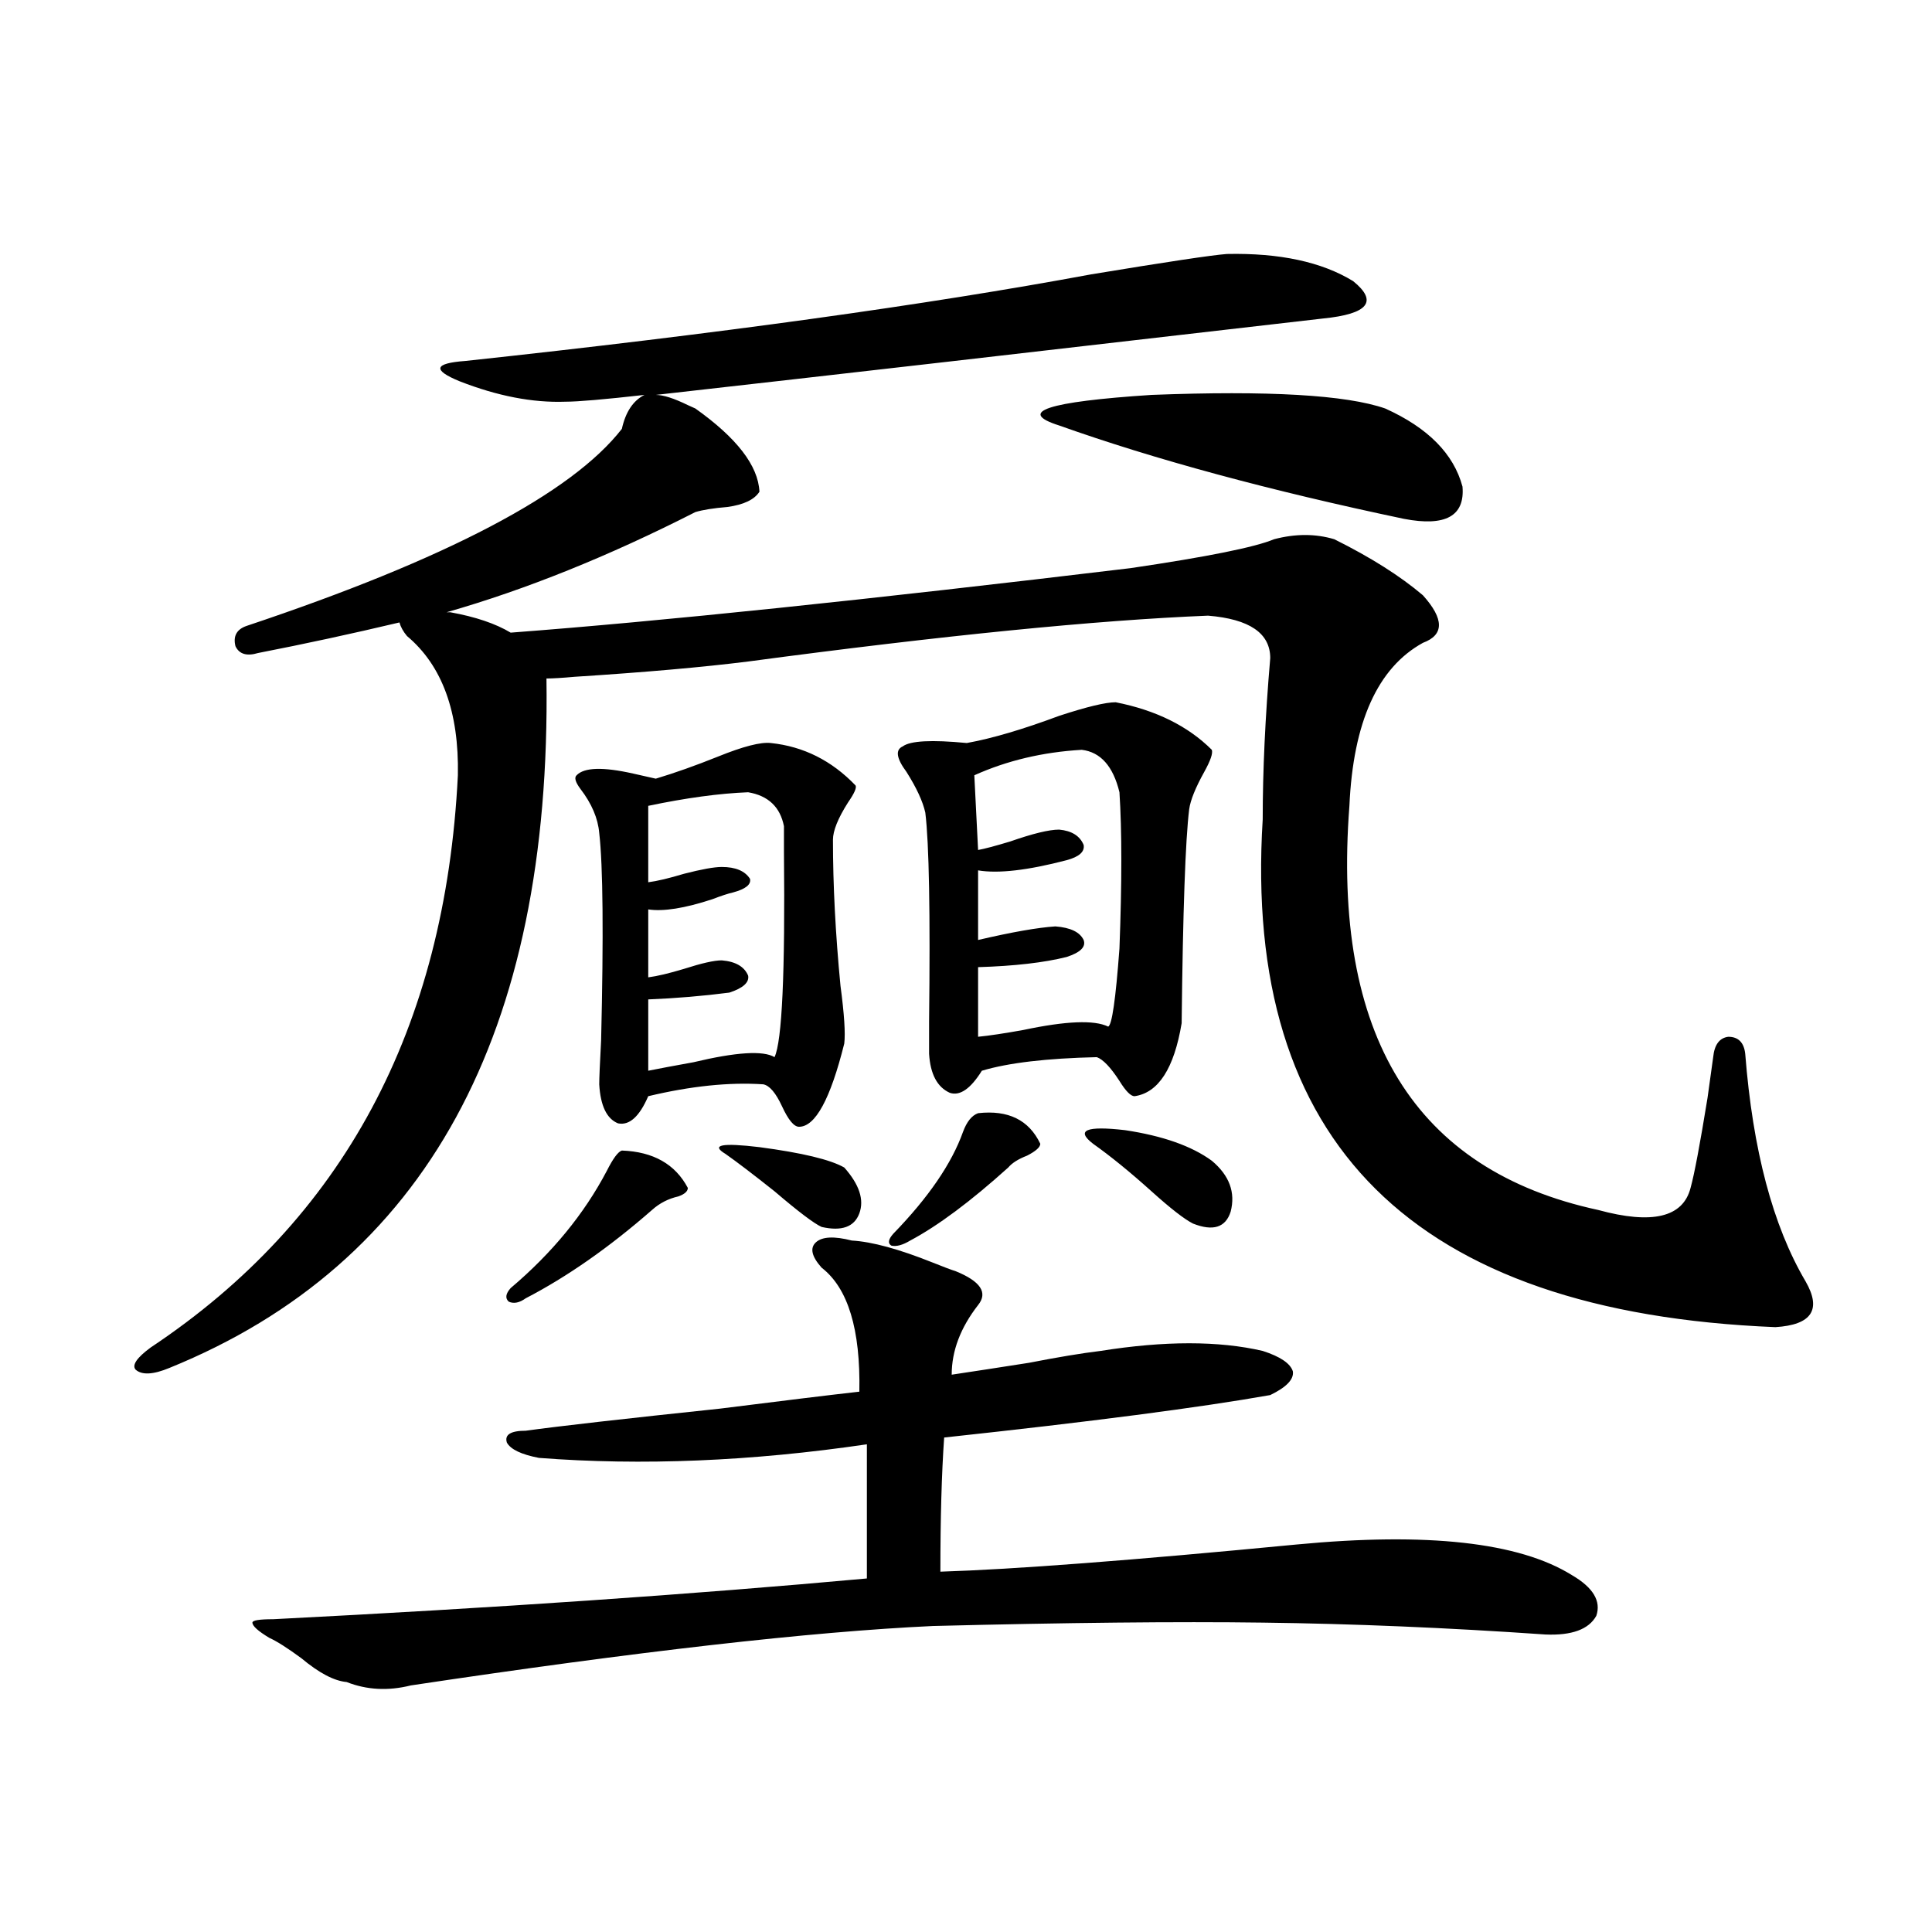
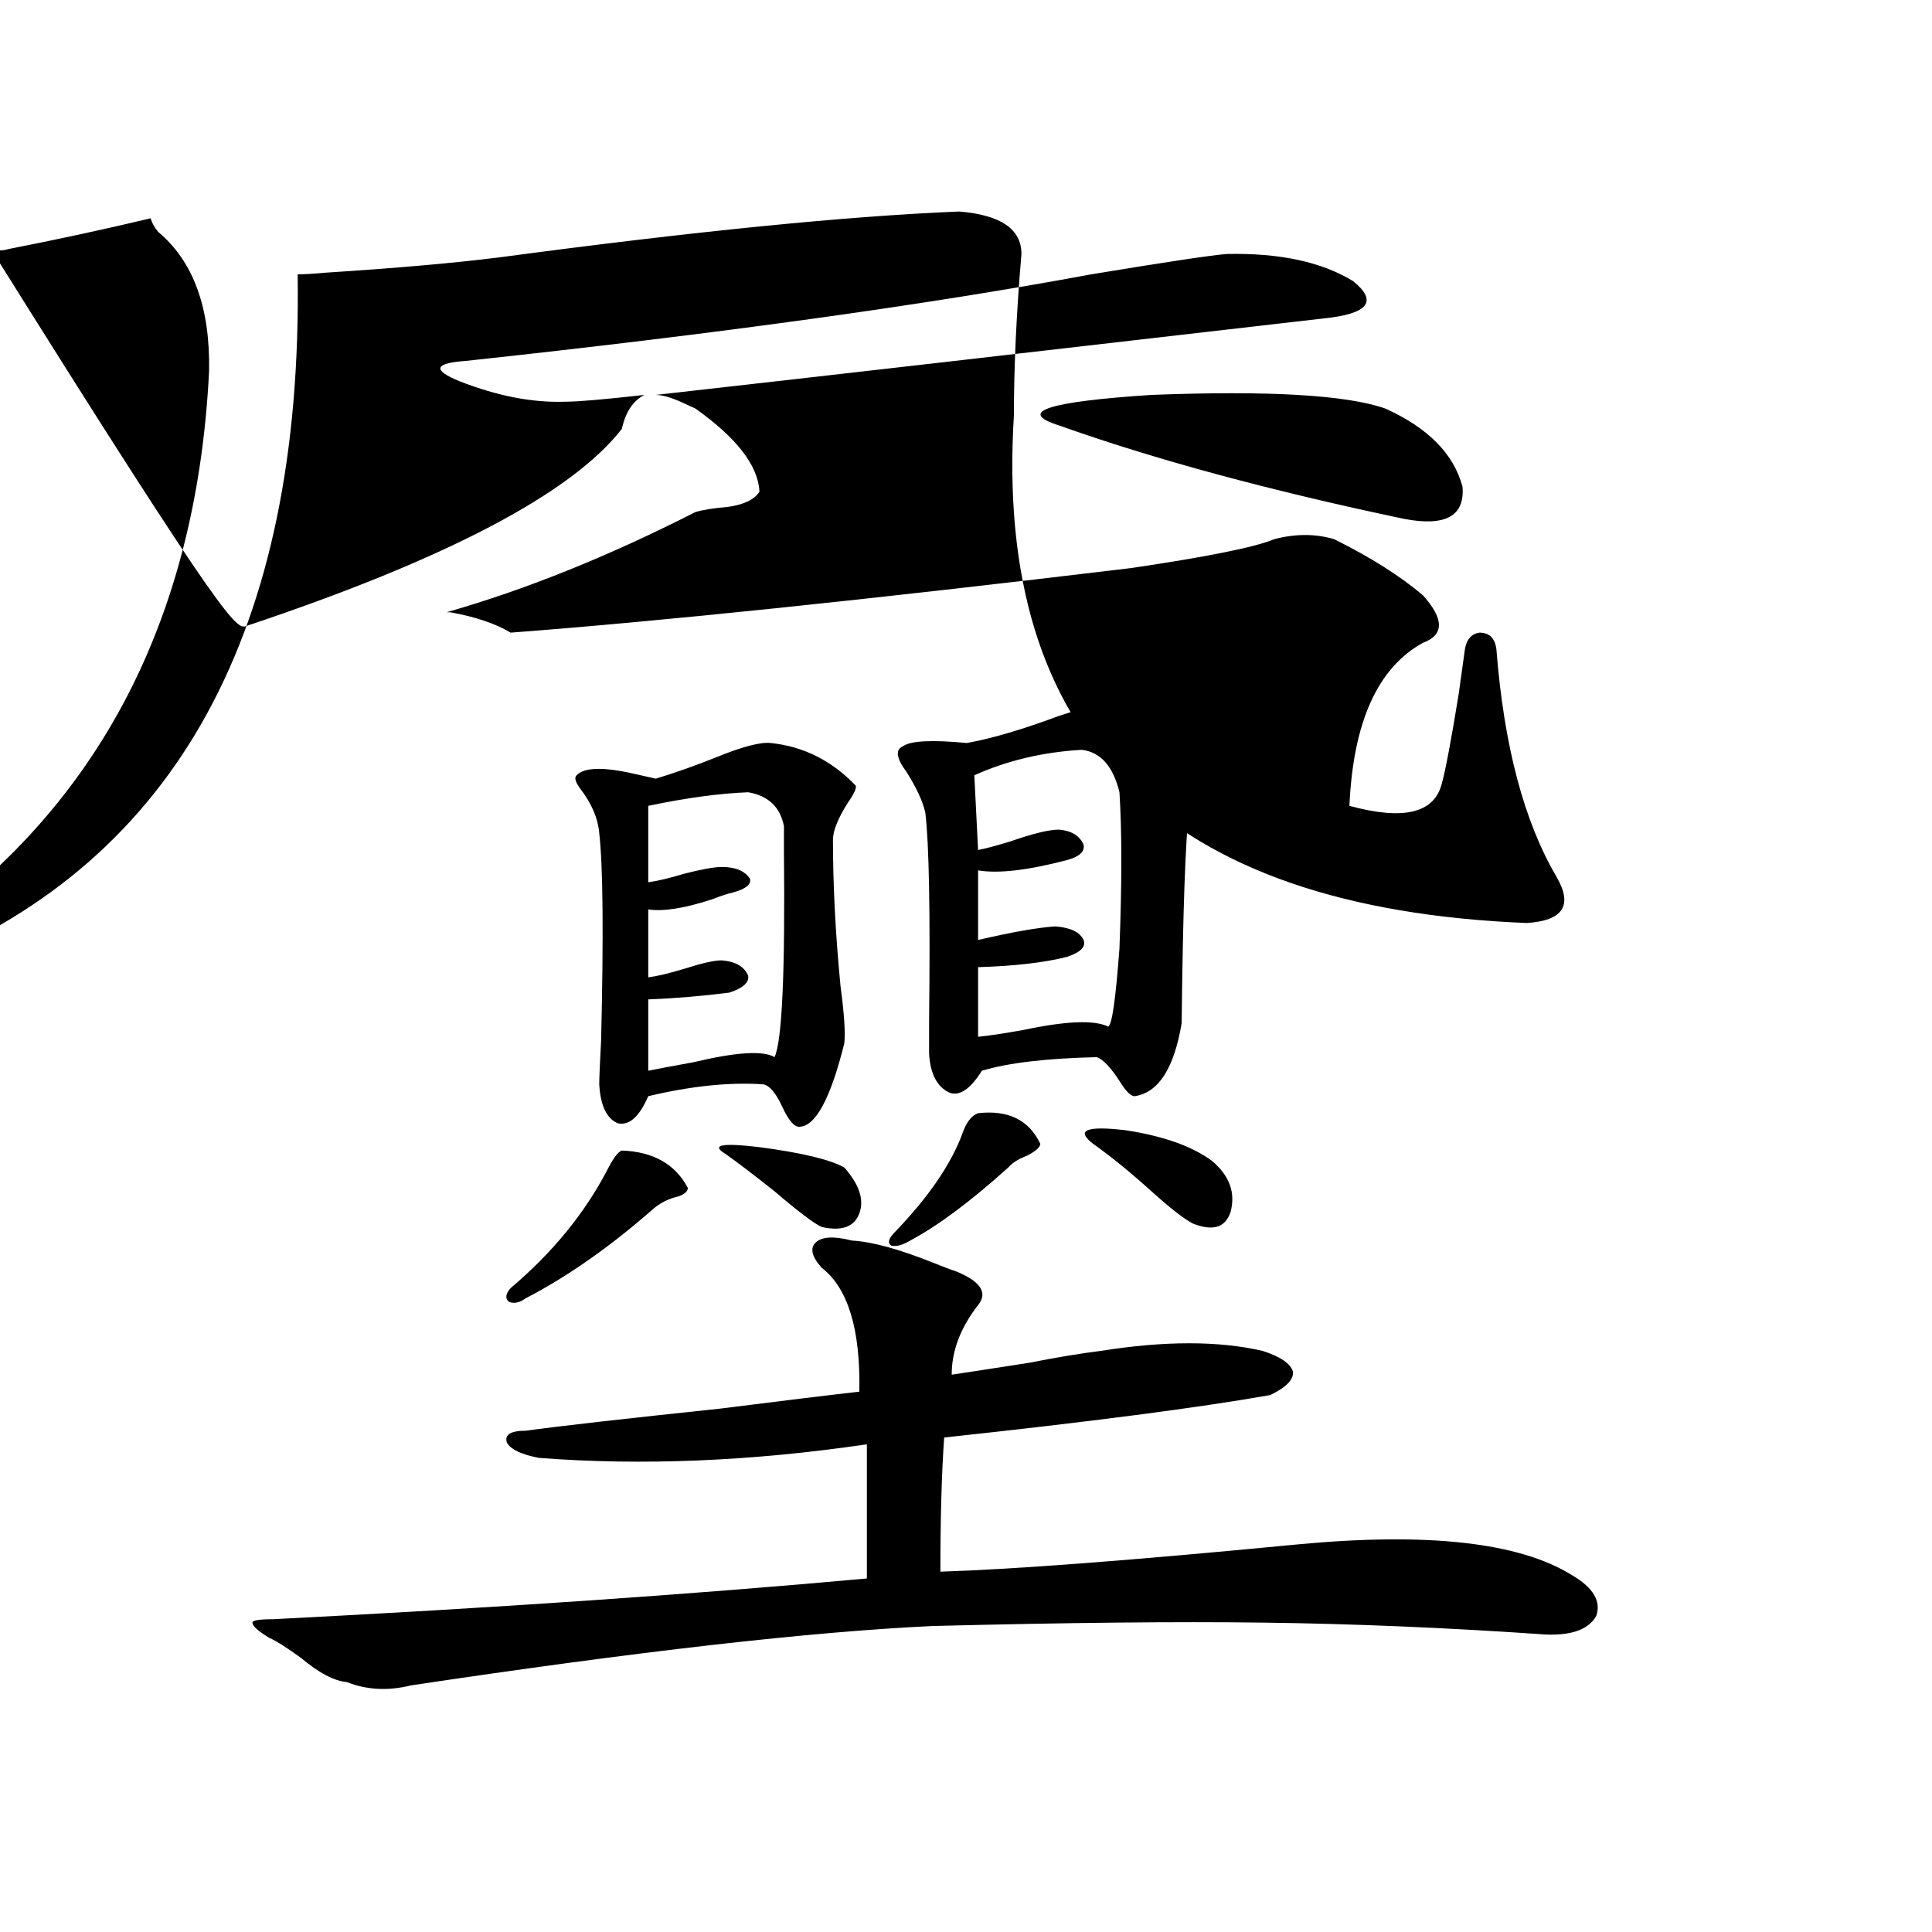
<svg xmlns="http://www.w3.org/2000/svg" version="1.1" id="图层_1" x="0px" y="0px" width="1000px" height="1000px" viewBox="0 0 1000 1000" enable-background="new 0 0 1000 1000" xml:space="preserve">
-   <path d="M127.729,323.938c103.412-34.565,168.121-68.555,194.142-101.953c1.951-8.789,5.854-14.64,11.707-17.578  c-20.822,2.349-34.48,3.516-40.975,3.516c-16.92,0.591-35.121-2.925-54.633-10.547c-14.313-5.851-13.338-9.366,2.927-10.547  c130.729-14.063,238.684-29.004,323.895-44.824c39.023-6.44,62.438-9.956,70.242-10.547c27.316-0.577,49.1,4.106,65.364,14.063  c13.003,10.547,7.805,17.001-15.609,19.336c-141.795,16.411-256.914,29.595-345.357,39.551c3.902,0,9.421,1.758,16.585,5.273  c1.296,0.591,2.592,1.181,3.902,1.758c21.463,15.243,32.515,29.595,33.17,43.066c-2.606,4.106-8.14,6.743-16.585,7.91  c-7.164,0.591-12.683,1.47-16.585,2.637c-44.877,22.852-87.803,40.142-128.777,51.855c0.641,0,1.296,0,1.951,0  c13.003,2.349,23.414,5.864,31.219,10.547c77.392-5.851,184.386-16.987,320.968-33.398c39.664-5.851,64.389-10.835,74.145-14.941  c11.052-2.925,21.463-2.925,31.219,0c18.856,9.38,34.146,19.048,45.853,29.004c11.052,12.305,11.052,20.517,0,24.609  c-23.414,12.896-36.097,41.021-38.048,84.375c-9.115,118.954,33.811,188.677,128.777,209.18  c27.957,7.622,43.901,3.817,47.804-11.426c1.951-7.031,4.878-22.55,8.78-46.582c1.296-9.366,2.271-16.397,2.927-21.094  c0.641-6.44,3.247-9.956,7.805-10.547c5.198,0,8.125,2.938,8.78,8.789c3.902,49.81,14.299,89.071,31.219,117.773  c8.445,14.653,3.247,22.563-15.609,23.73c-187.313-7.608-275.771-95.21-265.359-262.793c0-25.187,1.296-53.022,3.902-83.496  c0-12.882-10.731-20.215-32.194-21.973c-57.895,2.349-137.237,10.259-238.043,23.73c-23.414,2.938-53.337,5.575-89.754,7.91  c-6.509,0.591-11.387,0.879-14.634,0.879c2.592,183.993-62.438,302.935-195.117,356.836c-8.46,3.516-14.313,3.817-17.561,0.879  c-1.951-2.335,0.641-6.152,7.805-11.426c99.51-66.206,152.512-164.933,159.021-296.191c0.641-32.808-8.14-56.827-26.341-72.07  c-1.951-2.335-3.262-4.683-3.902-7.031c-24.725,5.864-49.114,11.138-73.169,15.82c-5.854,1.758-9.756,0.591-11.707-3.516  C120.564,329.211,122.516,325.695,127.729,323.938z M440.892,642.102c10.396,0.591,24.39,4.395,41.95,11.426  c5.854,2.349,9.756,3.817,11.707,4.395c13.003,5.273,16.905,11.138,11.707,17.578c-9.115,11.728-13.658,23.73-13.658,36.035  c11.707-1.758,25.03-3.804,39.999-6.152c14.954-2.925,27.316-4.972,37.072-6.152c33.17-5.273,61.127-5.273,83.9,0  c9.101,2.938,14.299,6.454,15.609,10.547c0.641,4.106-3.262,8.212-11.707,12.305c-36.432,6.454-92.681,13.774-168.776,21.973  c-1.311,18.759-1.951,41.899-1.951,69.434c37.713-1.167,99.175-5.851,184.386-14.063c67.636-6.44,115.119-1.167,142.436,15.82  c11.052,6.44,15.274,13.472,12.683,21.094c-3.902,7.031-12.683,10.245-26.341,9.668c-50.73-3.516-99.51-5.575-146.338-6.152  c-44.236-0.591-101.141,0-170.728,1.758c-63.093,2.925-153.167,13.184-270.237,30.762c-11.707,2.925-22.773,2.335-33.17-1.758  c-6.509-0.591-14.313-4.696-23.414-12.305c-7.164-5.273-12.683-8.789-16.585-10.547c-5.854-3.516-8.78-6.152-8.78-7.91  c0-1.181,3.567-1.758,10.731-1.758c115.119-5.864,217.556-12.896,307.31-21.094V747.57c-59.846,8.789-116.43,11.138-169.752,7.031  c-9.115-1.758-14.634-4.395-16.585-7.91c-1.311-4.093,1.951-6.152,9.756-6.152c16.905-2.335,50.396-6.152,100.485-11.426  c32.515-4.093,56.584-7.031,72.193-8.789c0.641-32.218-5.854-53.613-19.512-64.16c-5.213-5.851-6.188-10.245-2.927-13.184  C425.603,640.056,431.776,639.767,440.892,642.102z M321.87,595.52c16.25,0.591,27.637,7.031,34.146,19.336  c0,1.758-1.631,3.228-4.878,4.395c-5.213,1.181-9.756,3.516-13.658,7.031c-22.118,19.336-43.901,34.579-65.364,45.703  c-3.262,2.349-6.188,2.938-8.78,1.758c-1.951-1.758-1.631-4.093,0.976-7.031c21.463-18.155,38.048-38.37,49.755-60.645  C317.313,599.626,319.919,596.11,321.87,595.52z M398.941,384.582c16.905,1.758,31.539,9.091,43.901,21.973  c0.641,1.181-0.655,4.106-3.902,8.789c-5.213,8.212-7.805,14.653-7.805,19.336c0,23.442,1.296,48.642,3.902,75.586  c1.951,14.653,2.592,24.609,1.951,29.883c-7.164,28.716-14.969,43.066-23.414,43.066c-2.606,0-5.533-3.516-8.78-10.547  c-3.262-7.031-6.509-10.835-9.756-11.426c-17.561-1.167-37.407,0.879-59.511,6.152c-4.558,10.547-9.756,15.243-15.609,14.063  c-5.854-2.335-9.115-9.077-9.756-20.215c0-2.925,0.32-10.547,0.976-22.852c1.296-54.492,0.976-90.226-0.976-107.227  c-0.655-7.608-3.902-15.229-9.756-22.852c-2.606-3.516-3.262-5.851-1.951-7.031c3.902-4.093,13.658-4.395,29.268-0.879  c5.198,1.181,9.101,2.06,11.707,2.637c9.756-2.925,20.487-6.729,32.194-11.426C384.628,386.34,393.729,384.005,398.941,384.582z   M387.234,410.07c-14.969,0.591-32.194,2.938-51.706,7.031v39.551c4.543-0.577,10.731-2.046,18.536-4.395  c9.101-2.335,15.609-3.516,19.512-3.516c7.149,0,12.027,2.06,14.634,6.152c0.641,2.938-2.286,5.273-8.78,7.031  c-2.606,0.591-6.188,1.758-10.731,3.516c-14.313,4.696-25.365,6.454-33.17,5.273v35.156c4.543-0.577,10.731-2.046,18.536-4.395  c9.101-2.925,15.609-4.395,19.512-4.395c7.149,0.591,11.707,3.228,13.658,7.91c0.641,3.516-2.606,6.454-9.756,8.789  c-13.658,1.758-27.651,2.938-41.95,3.516v36.914c5.854-1.167,13.658-2.637,23.414-4.395c22.104-5.273,36.097-6.152,41.95-2.637  c3.902-8.198,5.519-43.644,4.878-106.348c0-6.44,0-10.835,0-13.184C403.819,417.692,397.631,411.828,387.234,410.07z   M375.527,597.277c-7.805-4.683-1.951-5.851,17.561-3.516c22.104,2.938,36.737,6.454,43.901,10.547  c7.805,8.789,10.396,16.699,7.805,23.73c-2.606,7.031-9.115,9.38-19.512,7.031c-3.902-1.758-12.042-7.91-24.39-18.457  C389.826,607.824,381.381,601.384,375.527,597.277z M506.256,576.184c15.609-1.758,26.341,3.516,32.194,15.82  c0,1.758-2.286,3.817-6.829,6.152c-4.558,1.758-7.805,3.817-9.756,6.152c-19.512,17.578-36.432,30.185-50.73,37.793  c-3.902,2.349-7.164,3.228-9.756,2.637c-1.951-1.167-1.631-3.214,0.976-6.152c18.201-18.745,30.243-36.323,36.097-52.734  C500.402,580.578,502.994,577.364,506.256,576.184z M577.474,363.488c20.808,4.106,37.393,12.305,49.755,24.609  c0.641,1.758-0.655,5.575-3.902,11.426c-4.558,8.212-7.164,14.653-7.805,19.336c-1.951,15.82-3.262,52.734-3.902,110.742  c-3.902,23.442-12.042,36.035-24.39,37.793c-1.951,0-4.558-2.637-7.805-7.91c-4.558-7.031-8.46-11.124-11.707-12.305  c-26.021,0.591-45.853,2.938-59.511,7.031c-5.854,9.38-11.387,13.184-16.585,11.426c-6.509-2.925-10.091-9.668-10.731-20.215  c0-2.335,0-7.91,0-16.699c0.641-56.25,0-92.285-1.951-108.105c-1.311-5.851-4.558-12.882-9.756-21.094  c-5.213-7.031-5.854-11.426-1.951-13.184c3.902-2.925,14.954-3.516,33.17-1.758c13.003-2.335,28.933-7.031,47.804-14.063  C562.505,365.837,572.261,363.488,577.474,363.488z M559.913,388.098c-20.167,1.181-38.703,5.575-55.608,13.184l1.951,38.672  c3.247-0.577,8.78-2.046,16.585-4.395c11.707-4.093,20.152-6.152,25.365-6.152c6.494,0.591,10.731,3.228,12.683,7.91  c0.641,3.516-2.286,6.152-8.78,7.91c-20.167,5.273-35.456,7.031-45.853,5.273v36.035c17.561-4.093,30.884-6.44,39.999-7.031  c7.805,0.591,12.683,2.938,14.634,7.031c1.296,3.516-1.631,6.454-8.78,8.789c-11.707,2.938-26.996,4.696-45.853,5.273v36.035  c5.854-0.577,13.658-1.758,23.414-3.516c22.104-4.683,36.737-5.273,43.901-1.758c1.951-0.577,3.902-14.063,5.854-40.43  c1.296-33.976,1.296-60.933,0-80.859C576.163,396.599,569.669,389.278,559.913,388.098z M548.206,220.227  c-22.118-7.031-6.188-12.305,47.804-15.82c60.486-2.335,100.806,0,120.973,7.031c22.104,9.97,35.441,23.442,39.999,40.43  c1.296,15.243-8.78,20.806-30.243,16.699C657.137,253.927,597.626,237.805,548.206,220.227z M565.767,592.004  c-9.115-7.031-3.582-9.366,16.585-7.031c19.512,2.938,34.466,8.212,44.877,15.82c9.101,7.622,12.348,16.411,9.756,26.367  c-2.606,8.212-9.115,10.259-19.512,6.152c-4.558-2.335-11.707-7.91-21.463-16.699C584.943,606.657,574.867,598.458,565.767,592.004z  " />
+   <path d="M127.729,323.938c103.412-34.565,168.121-68.555,194.142-101.953c1.951-8.789,5.854-14.64,11.707-17.578  c-20.822,2.349-34.48,3.516-40.975,3.516c-16.92,0.591-35.121-2.925-54.633-10.547c-14.313-5.851-13.338-9.366,2.927-10.547  c130.729-14.063,238.684-29.004,323.895-44.824c39.023-6.44,62.438-9.956,70.242-10.547c27.316-0.577,49.1,4.106,65.364,14.063  c13.003,10.547,7.805,17.001-15.609,19.336c-141.795,16.411-256.914,29.595-345.357,39.551c3.902,0,9.421,1.758,16.585,5.273  c1.296,0.591,2.592,1.181,3.902,1.758c21.463,15.243,32.515,29.595,33.17,43.066c-2.606,4.106-8.14,6.743-16.585,7.91  c-7.164,0.591-12.683,1.47-16.585,2.637c-44.877,22.852-87.803,40.142-128.777,51.855c0.641,0,1.296,0,1.951,0  c13.003,2.349,23.414,5.864,31.219,10.547c77.392-5.851,184.386-16.987,320.968-33.398c39.664-5.851,64.389-10.835,74.145-14.941  c11.052-2.925,21.463-2.925,31.219,0c18.856,9.38,34.146,19.048,45.853,29.004c11.052,12.305,11.052,20.517,0,24.609  c-23.414,12.896-36.097,41.021-38.048,84.375c27.957,7.622,43.901,3.817,47.804-11.426c1.951-7.031,4.878-22.55,8.78-46.582c1.296-9.366,2.271-16.397,2.927-21.094  c0.641-6.44,3.247-9.956,7.805-10.547c5.198,0,8.125,2.938,8.78,8.789c3.902,49.81,14.299,89.071,31.219,117.773  c8.445,14.653,3.247,22.563-15.609,23.73c-187.313-7.608-275.771-95.21-265.359-262.793c0-25.187,1.296-53.022,3.902-83.496  c0-12.882-10.731-20.215-32.194-21.973c-57.895,2.349-137.237,10.259-238.043,23.73c-23.414,2.938-53.337,5.575-89.754,7.91  c-6.509,0.591-11.387,0.879-14.634,0.879c2.592,183.993-62.438,302.935-195.117,356.836c-8.46,3.516-14.313,3.817-17.561,0.879  c-1.951-2.335,0.641-6.152,7.805-11.426c99.51-66.206,152.512-164.933,159.021-296.191c0.641-32.808-8.14-56.827-26.341-72.07  c-1.951-2.335-3.262-4.683-3.902-7.031c-24.725,5.864-49.114,11.138-73.169,15.82c-5.854,1.758-9.756,0.591-11.707-3.516  C120.564,329.211,122.516,325.695,127.729,323.938z M440.892,642.102c10.396,0.591,24.39,4.395,41.95,11.426  c5.854,2.349,9.756,3.817,11.707,4.395c13.003,5.273,16.905,11.138,11.707,17.578c-9.115,11.728-13.658,23.73-13.658,36.035  c11.707-1.758,25.03-3.804,39.999-6.152c14.954-2.925,27.316-4.972,37.072-6.152c33.17-5.273,61.127-5.273,83.9,0  c9.101,2.938,14.299,6.454,15.609,10.547c0.641,4.106-3.262,8.212-11.707,12.305c-36.432,6.454-92.681,13.774-168.776,21.973  c-1.311,18.759-1.951,41.899-1.951,69.434c37.713-1.167,99.175-5.851,184.386-14.063c67.636-6.44,115.119-1.167,142.436,15.82  c11.052,6.44,15.274,13.472,12.683,21.094c-3.902,7.031-12.683,10.245-26.341,9.668c-50.73-3.516-99.51-5.575-146.338-6.152  c-44.236-0.591-101.141,0-170.728,1.758c-63.093,2.925-153.167,13.184-270.237,30.762c-11.707,2.925-22.773,2.335-33.17-1.758  c-6.509-0.591-14.313-4.696-23.414-12.305c-7.164-5.273-12.683-8.789-16.585-10.547c-5.854-3.516-8.78-6.152-8.78-7.91  c0-1.181,3.567-1.758,10.731-1.758c115.119-5.864,217.556-12.896,307.31-21.094V747.57c-59.846,8.789-116.43,11.138-169.752,7.031  c-9.115-1.758-14.634-4.395-16.585-7.91c-1.311-4.093,1.951-6.152,9.756-6.152c16.905-2.335,50.396-6.152,100.485-11.426  c32.515-4.093,56.584-7.031,72.193-8.789c0.641-32.218-5.854-53.613-19.512-64.16c-5.213-5.851-6.188-10.245-2.927-13.184  C425.603,640.056,431.776,639.767,440.892,642.102z M321.87,595.52c16.25,0.591,27.637,7.031,34.146,19.336  c0,1.758-1.631,3.228-4.878,4.395c-5.213,1.181-9.756,3.516-13.658,7.031c-22.118,19.336-43.901,34.579-65.364,45.703  c-3.262,2.349-6.188,2.938-8.78,1.758c-1.951-1.758-1.631-4.093,0.976-7.031c21.463-18.155,38.048-38.37,49.755-60.645  C317.313,599.626,319.919,596.11,321.87,595.52z M398.941,384.582c16.905,1.758,31.539,9.091,43.901,21.973  c0.641,1.181-0.655,4.106-3.902,8.789c-5.213,8.212-7.805,14.653-7.805,19.336c0,23.442,1.296,48.642,3.902,75.586  c1.951,14.653,2.592,24.609,1.951,29.883c-7.164,28.716-14.969,43.066-23.414,43.066c-2.606,0-5.533-3.516-8.78-10.547  c-3.262-7.031-6.509-10.835-9.756-11.426c-17.561-1.167-37.407,0.879-59.511,6.152c-4.558,10.547-9.756,15.243-15.609,14.063  c-5.854-2.335-9.115-9.077-9.756-20.215c0-2.925,0.32-10.547,0.976-22.852c1.296-54.492,0.976-90.226-0.976-107.227  c-0.655-7.608-3.902-15.229-9.756-22.852c-2.606-3.516-3.262-5.851-1.951-7.031c3.902-4.093,13.658-4.395,29.268-0.879  c5.198,1.181,9.101,2.06,11.707,2.637c9.756-2.925,20.487-6.729,32.194-11.426C384.628,386.34,393.729,384.005,398.941,384.582z   M387.234,410.07c-14.969,0.591-32.194,2.938-51.706,7.031v39.551c4.543-0.577,10.731-2.046,18.536-4.395  c9.101-2.335,15.609-3.516,19.512-3.516c7.149,0,12.027,2.06,14.634,6.152c0.641,2.938-2.286,5.273-8.78,7.031  c-2.606,0.591-6.188,1.758-10.731,3.516c-14.313,4.696-25.365,6.454-33.17,5.273v35.156c4.543-0.577,10.731-2.046,18.536-4.395  c9.101-2.925,15.609-4.395,19.512-4.395c7.149,0.591,11.707,3.228,13.658,7.91c0.641,3.516-2.606,6.454-9.756,8.789  c-13.658,1.758-27.651,2.938-41.95,3.516v36.914c5.854-1.167,13.658-2.637,23.414-4.395c22.104-5.273,36.097-6.152,41.95-2.637  c3.902-8.198,5.519-43.644,4.878-106.348c0-6.44,0-10.835,0-13.184C403.819,417.692,397.631,411.828,387.234,410.07z   M375.527,597.277c-7.805-4.683-1.951-5.851,17.561-3.516c22.104,2.938,36.737,6.454,43.901,10.547  c7.805,8.789,10.396,16.699,7.805,23.73c-2.606,7.031-9.115,9.38-19.512,7.031c-3.902-1.758-12.042-7.91-24.39-18.457  C389.826,607.824,381.381,601.384,375.527,597.277z M506.256,576.184c15.609-1.758,26.341,3.516,32.194,15.82  c0,1.758-2.286,3.817-6.829,6.152c-4.558,1.758-7.805,3.817-9.756,6.152c-19.512,17.578-36.432,30.185-50.73,37.793  c-3.902,2.349-7.164,3.228-9.756,2.637c-1.951-1.167-1.631-3.214,0.976-6.152c18.201-18.745,30.243-36.323,36.097-52.734  C500.402,580.578,502.994,577.364,506.256,576.184z M577.474,363.488c20.808,4.106,37.393,12.305,49.755,24.609  c0.641,1.758-0.655,5.575-3.902,11.426c-4.558,8.212-7.164,14.653-7.805,19.336c-1.951,15.82-3.262,52.734-3.902,110.742  c-3.902,23.442-12.042,36.035-24.39,37.793c-1.951,0-4.558-2.637-7.805-7.91c-4.558-7.031-8.46-11.124-11.707-12.305  c-26.021,0.591-45.853,2.938-59.511,7.031c-5.854,9.38-11.387,13.184-16.585,11.426c-6.509-2.925-10.091-9.668-10.731-20.215  c0-2.335,0-7.91,0-16.699c0.641-56.25,0-92.285-1.951-108.105c-1.311-5.851-4.558-12.882-9.756-21.094  c-5.213-7.031-5.854-11.426-1.951-13.184c3.902-2.925,14.954-3.516,33.17-1.758c13.003-2.335,28.933-7.031,47.804-14.063  C562.505,365.837,572.261,363.488,577.474,363.488z M559.913,388.098c-20.167,1.181-38.703,5.575-55.608,13.184l1.951,38.672  c3.247-0.577,8.78-2.046,16.585-4.395c11.707-4.093,20.152-6.152,25.365-6.152c6.494,0.591,10.731,3.228,12.683,7.91  c0.641,3.516-2.286,6.152-8.78,7.91c-20.167,5.273-35.456,7.031-45.853,5.273v36.035c17.561-4.093,30.884-6.44,39.999-7.031  c7.805,0.591,12.683,2.938,14.634,7.031c1.296,3.516-1.631,6.454-8.78,8.789c-11.707,2.938-26.996,4.696-45.853,5.273v36.035  c5.854-0.577,13.658-1.758,23.414-3.516c22.104-4.683,36.737-5.273,43.901-1.758c1.951-0.577,3.902-14.063,5.854-40.43  c1.296-33.976,1.296-60.933,0-80.859C576.163,396.599,569.669,389.278,559.913,388.098z M548.206,220.227  c-22.118-7.031-6.188-12.305,47.804-15.82c60.486-2.335,100.806,0,120.973,7.031c22.104,9.97,35.441,23.442,39.999,40.43  c1.296,15.243-8.78,20.806-30.243,16.699C657.137,253.927,597.626,237.805,548.206,220.227z M565.767,592.004  c-9.115-7.031-3.582-9.366,16.585-7.031c19.512,2.938,34.466,8.212,44.877,15.82c9.101,7.622,12.348,16.411,9.756,26.367  c-2.606,8.212-9.115,10.259-19.512,6.152c-4.558-2.335-11.707-7.91-21.463-16.699C584.943,606.657,574.867,598.458,565.767,592.004z  " />
</svg>